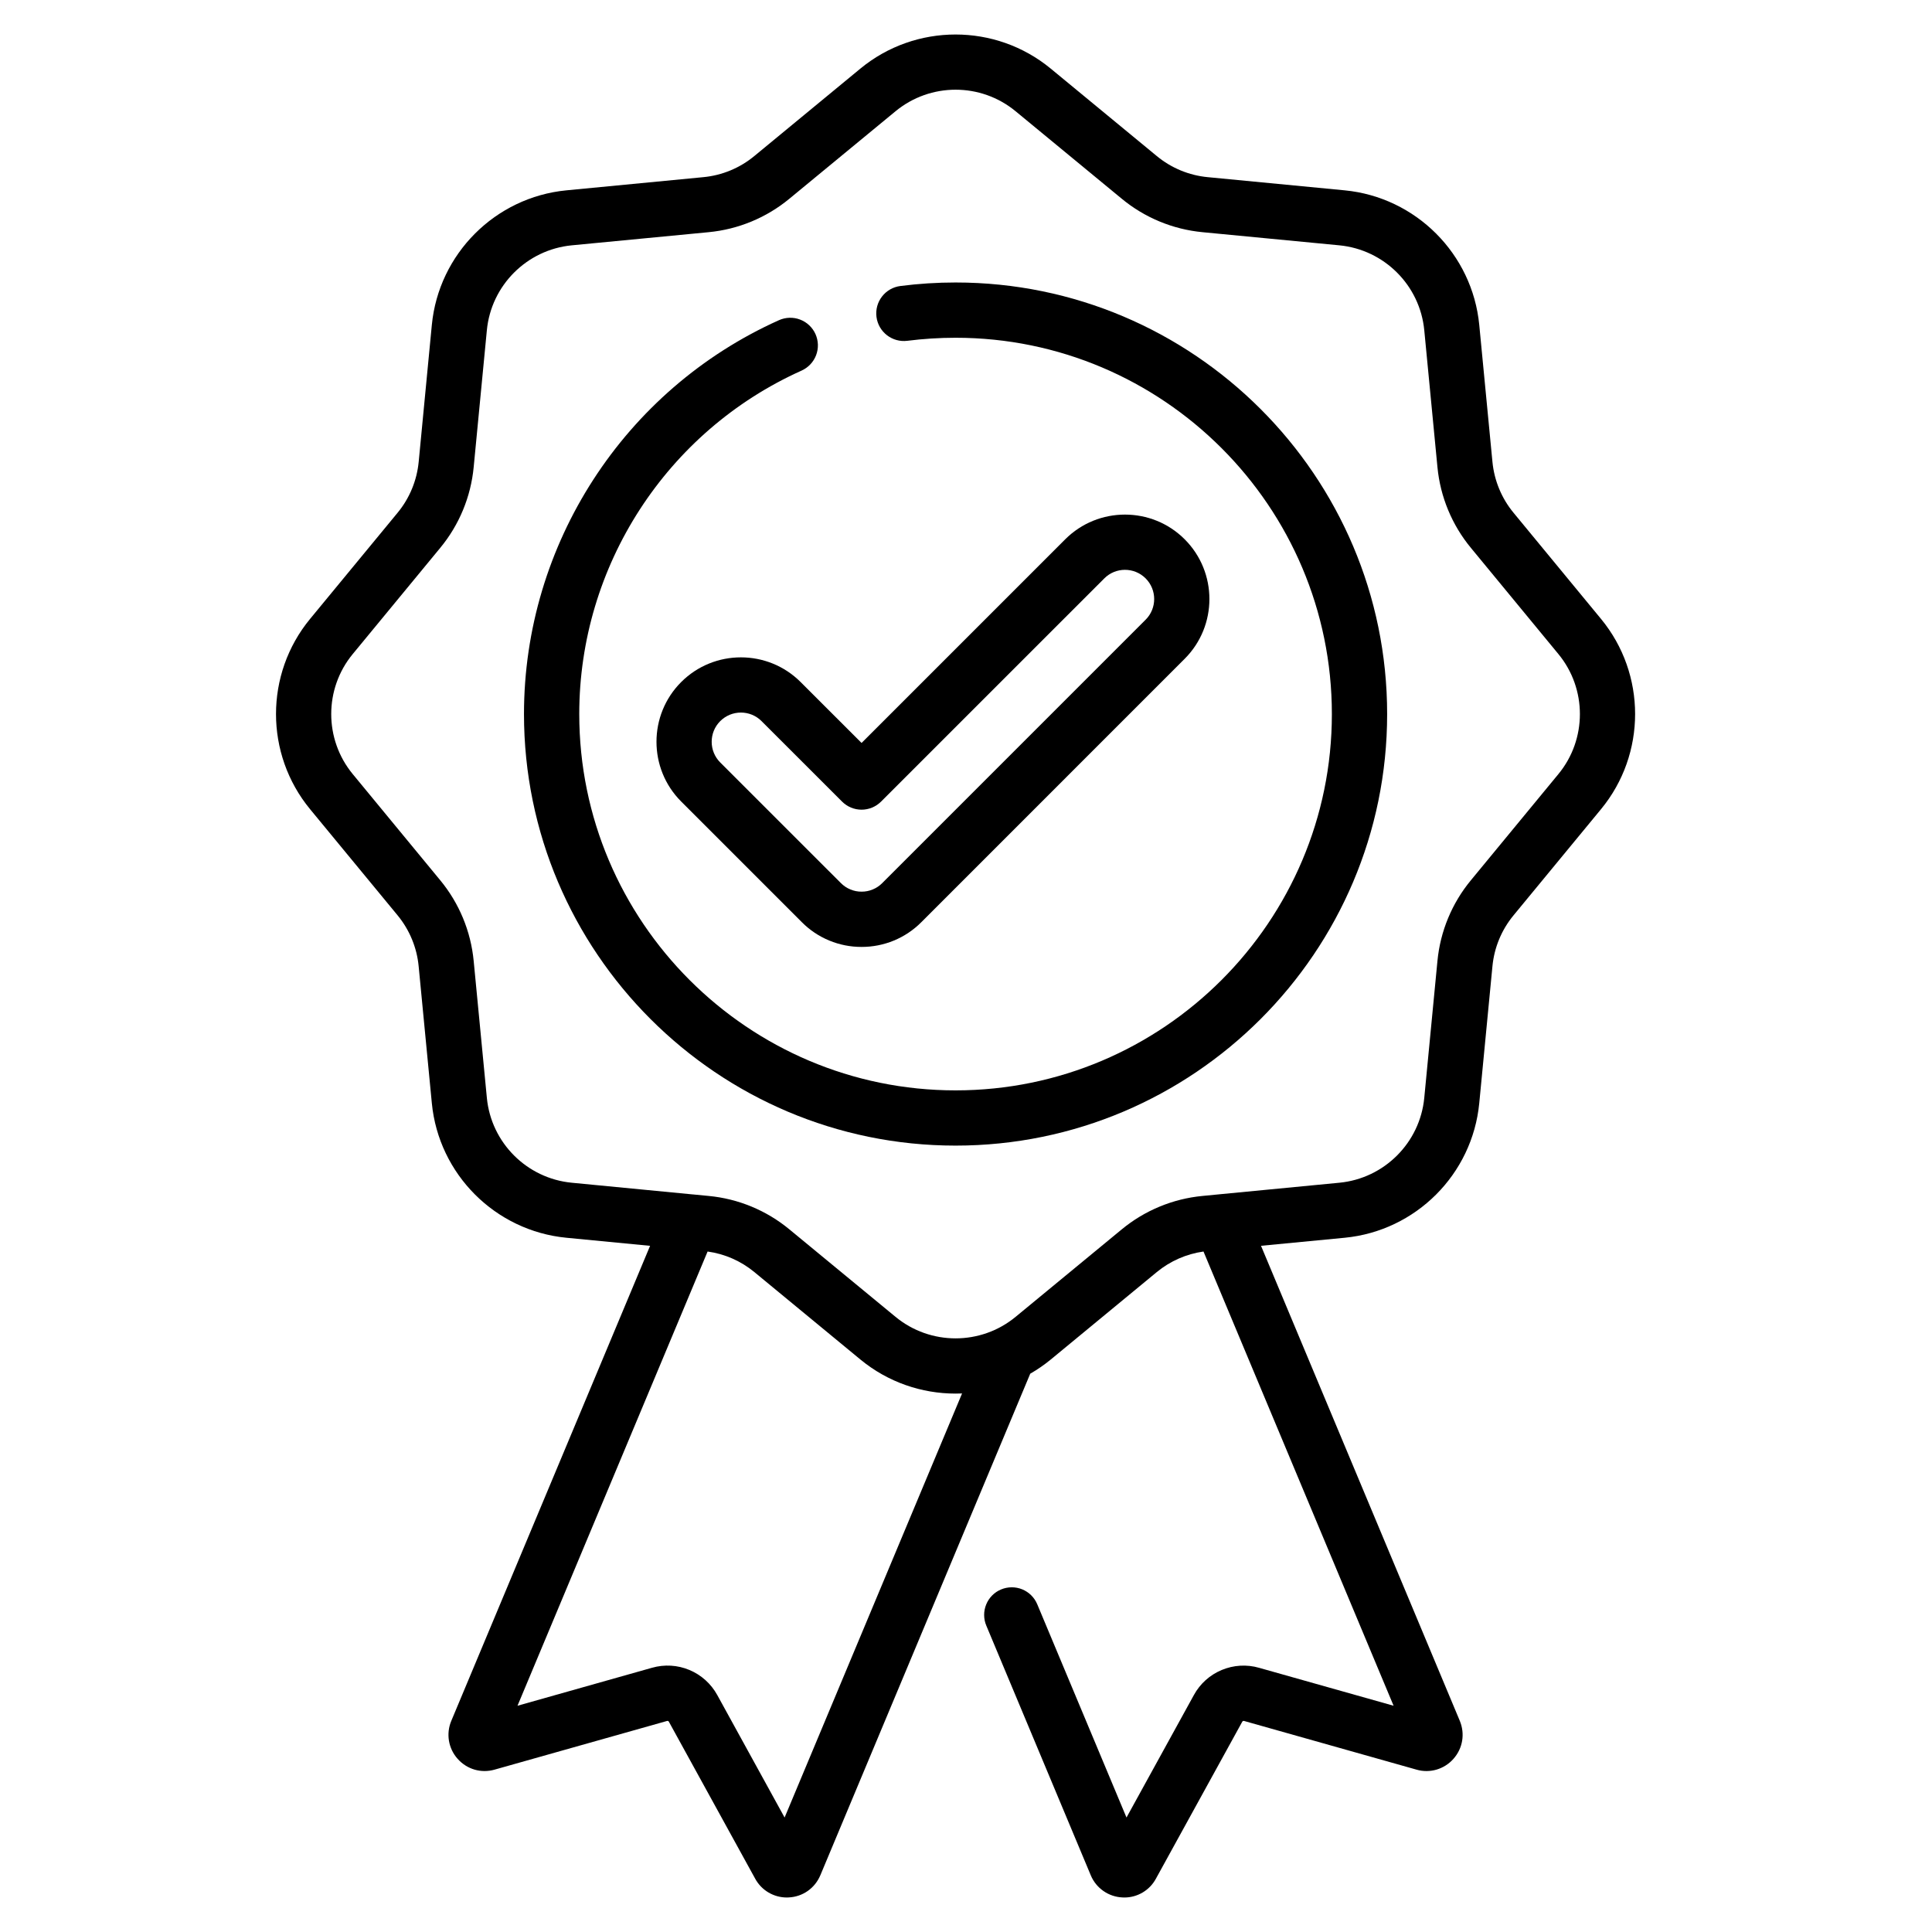
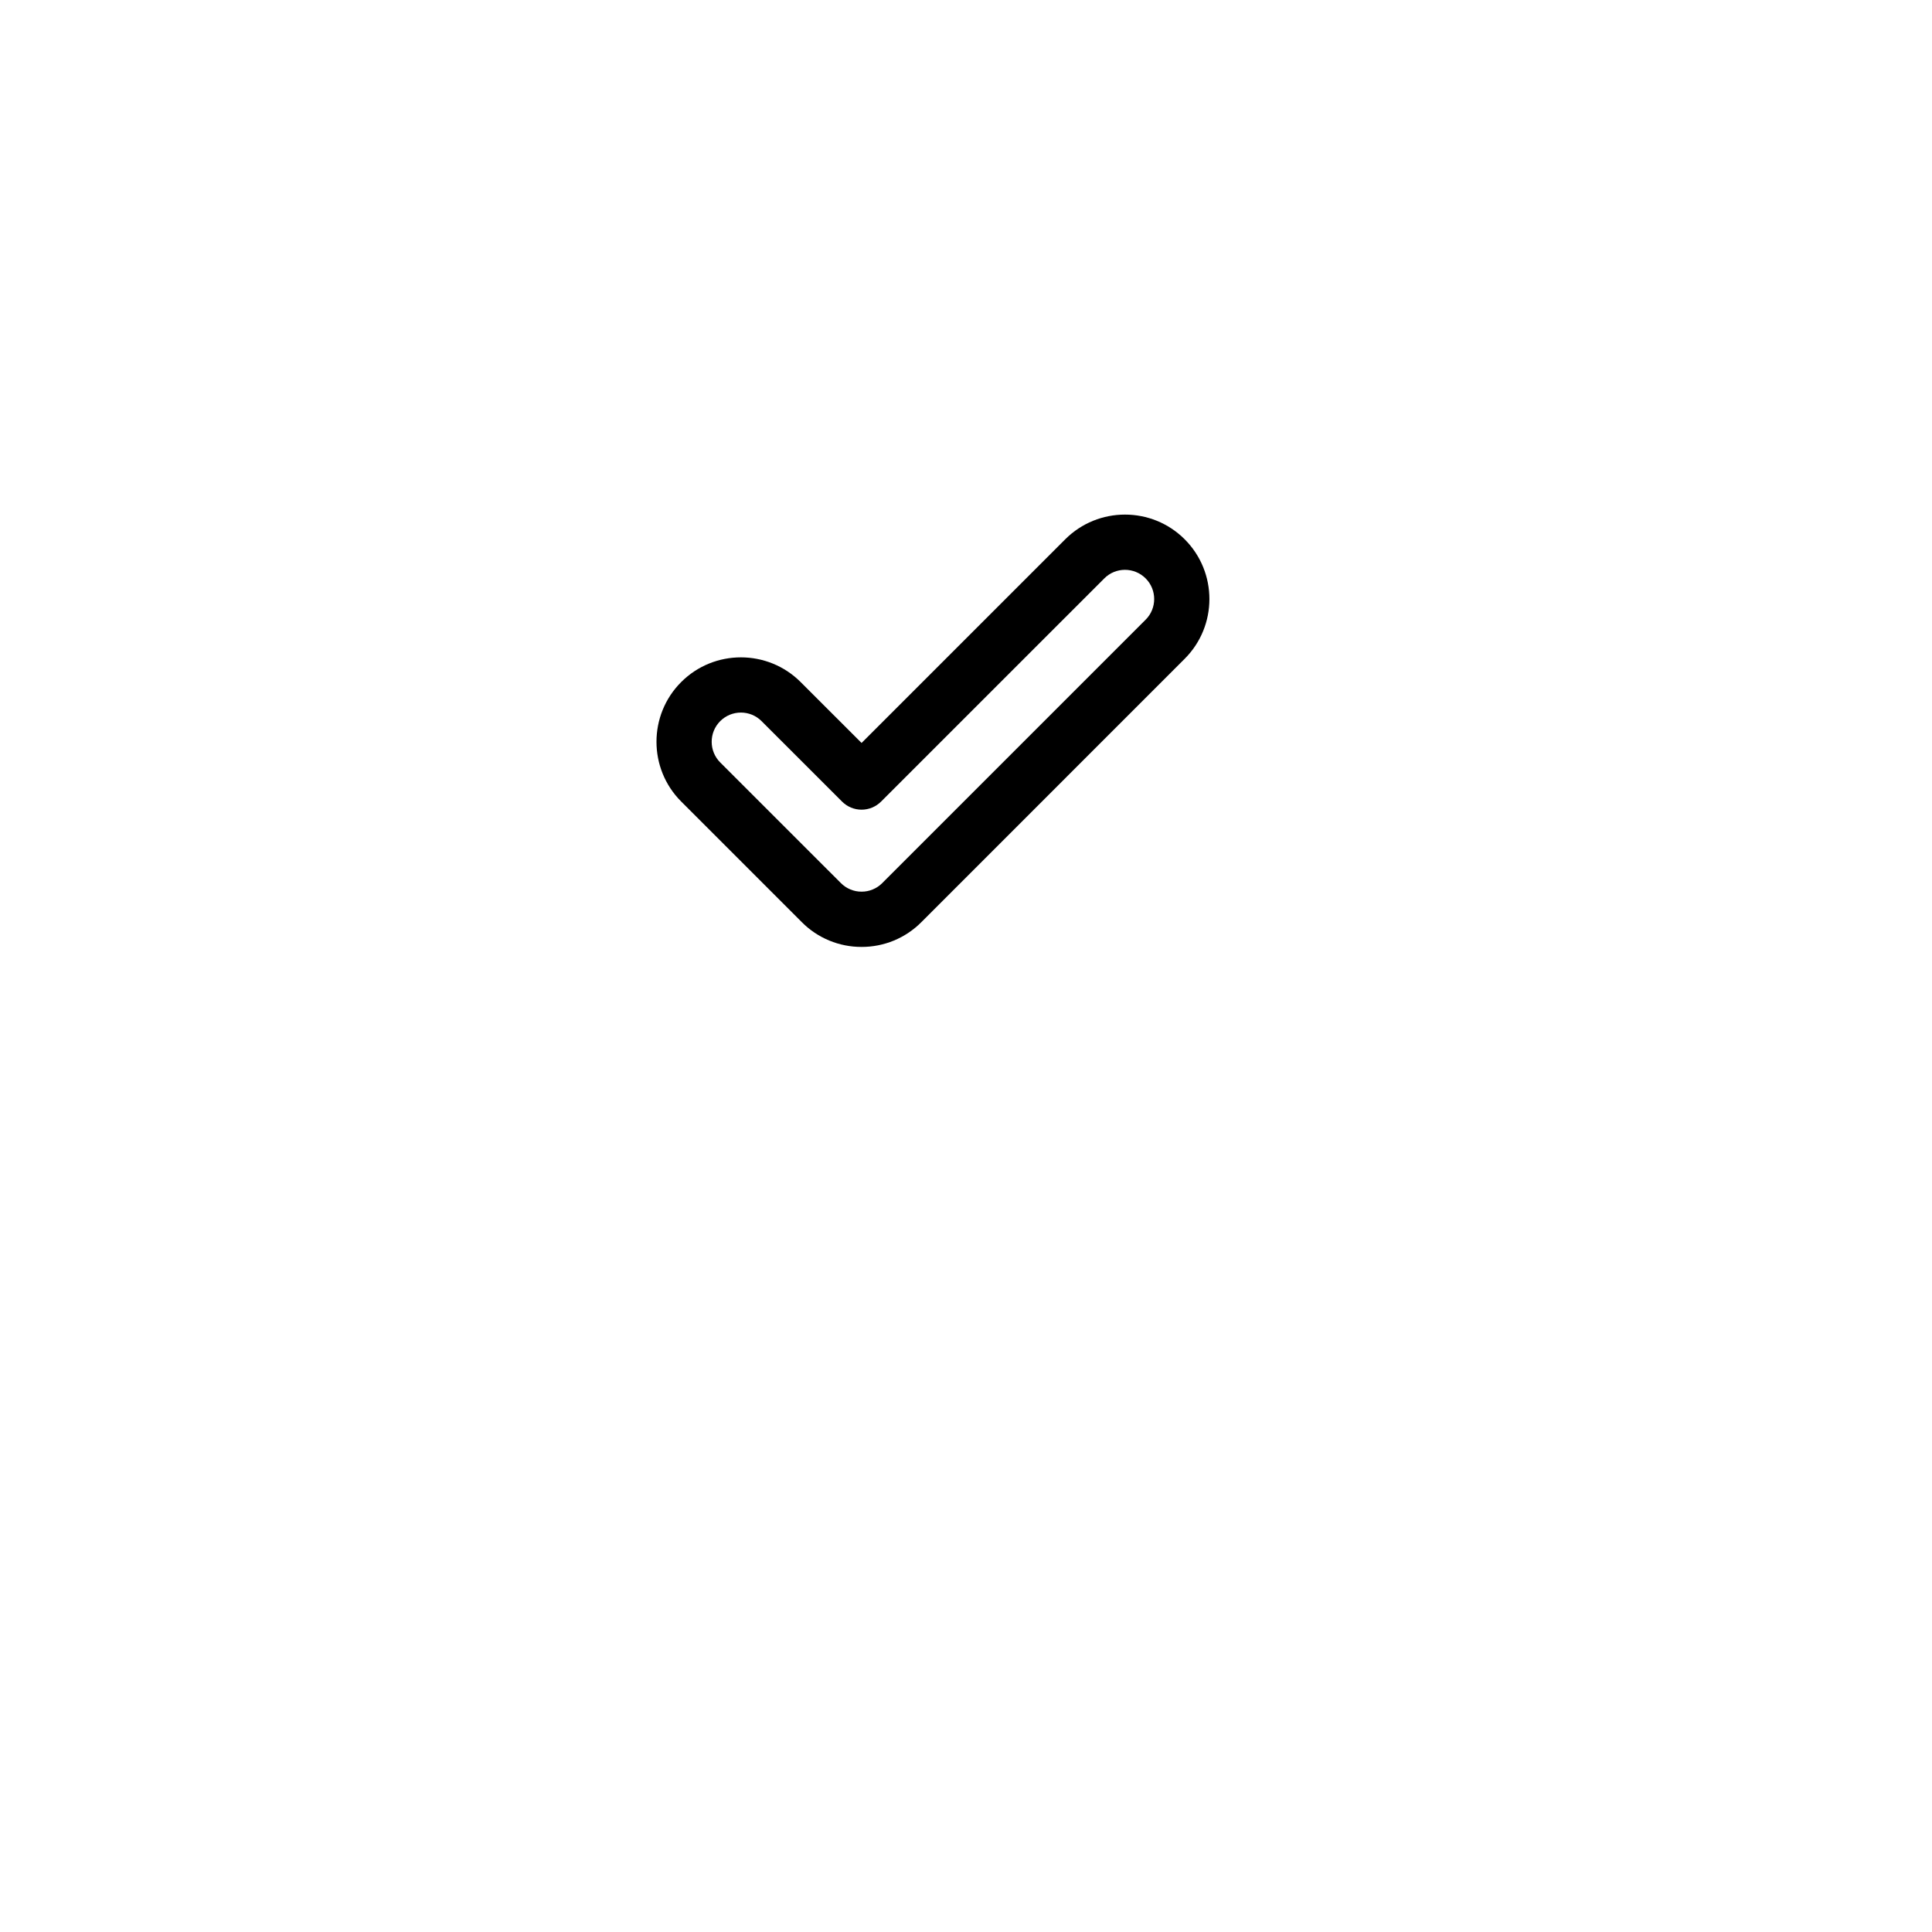
<svg xmlns="http://www.w3.org/2000/svg" width="56" height="56" viewBox="0 0 56 56" fill="none">
-   <path d="M46.406 17.939L43.871 14.863C43.524 14.443 43.311 13.928 43.259 13.386L42.877 9.418C42.678 7.357 41.038 5.716 38.976 5.517L35.008 5.135C34.466 5.084 33.951 4.871 33.531 4.524L30.455 1.988C28.857 0.671 26.537 0.671 24.939 1.988L21.863 4.524C21.443 4.871 20.928 5.084 20.386 5.135L16.418 5.517C14.357 5.716 12.716 7.357 12.517 9.418L12.136 13.386C12.084 13.928 11.871 14.443 11.524 14.863L8.988 17.939C7.671 19.537 7.671 21.857 8.988 23.455L11.524 26.531C11.87 26.951 12.084 27.466 12.135 28.009L12.517 31.976C12.716 34.038 14.357 35.678 16.418 35.877L18.843 36.111L13.081 49.88C13.004 50.062 12.981 50.263 13.013 50.457C13.046 50.652 13.133 50.834 13.265 50.981C13.535 51.285 13.945 51.405 14.335 51.294L19.334 49.883C19.344 49.88 19.355 49.88 19.364 49.884C19.374 49.888 19.382 49.895 19.387 49.904L21.89 54.456C21.98 54.621 22.113 54.759 22.274 54.854C22.436 54.95 22.62 55 22.808 55C22.826 55 22.844 54.999 22.863 54.998C23.268 54.978 23.618 54.733 23.778 54.356L29.862 39.817C30.071 39.697 30.27 39.56 30.456 39.407L33.531 36.871C33.919 36.552 34.387 36.346 34.884 36.276L40.394 49.442L36.495 48.342C36.137 48.239 35.755 48.262 35.411 48.406C35.068 48.549 34.783 48.805 34.605 49.132L32.652 52.682L30.065 46.5C29.983 46.304 29.827 46.149 29.63 46.068C29.434 45.988 29.213 45.989 29.017 46.071C28.92 46.111 28.832 46.17 28.758 46.245C28.684 46.32 28.625 46.408 28.586 46.505C28.546 46.603 28.525 46.707 28.526 46.812C28.526 46.917 28.547 47.021 28.588 47.118L31.618 54.36C31.694 54.542 31.821 54.698 31.983 54.811C32.144 54.924 32.335 54.989 32.532 54.998C32.55 54.999 32.569 55 32.587 55C32.775 55.001 32.959 54.95 33.12 54.855C33.282 54.759 33.415 54.621 33.504 54.456L36.008 49.904C36.013 49.895 36.02 49.889 36.03 49.885C36.04 49.881 36.05 49.88 36.06 49.883L41.059 51.294C41.248 51.349 41.45 51.348 41.639 51.293C41.829 51.237 41.999 51.129 42.129 50.981C42.399 50.677 42.469 50.256 42.313 49.879L36.551 36.11L38.976 35.877C41.038 35.678 42.678 34.038 42.877 31.976L43.259 28.008C43.311 27.464 43.523 26.953 43.871 26.531L46.406 23.455C47.724 21.857 47.724 19.537 46.406 17.939ZM22.742 52.682L20.79 49.131C20.611 48.805 20.326 48.548 19.983 48.405C19.64 48.261 19.257 48.239 18.899 48.341L15 49.442L20.51 36.276C21.008 36.345 21.476 36.551 21.863 36.87L24.939 39.406C25.738 40.065 26.718 40.394 27.697 40.394C27.76 40.394 27.823 40.393 27.886 40.39L22.742 52.682ZM45.171 22.437L42.636 25.513C42.085 26.179 41.747 26.994 41.665 27.855L41.283 31.823C41.158 33.123 40.123 34.157 38.823 34.282L35.338 34.618C35.324 34.619 35.31 34.62 35.297 34.622L34.855 34.665C33.995 34.747 33.179 35.085 32.513 35.635L29.437 38.17C28.429 39.001 26.966 39.001 25.958 38.17L22.882 35.635C22.216 35.084 21.4 34.746 20.54 34.665L20.096 34.622C20.084 34.62 20.072 34.619 20.06 34.619L16.572 34.282C15.271 34.157 14.237 33.123 14.112 31.823L13.73 27.855C13.648 26.995 13.31 26.179 12.759 25.513L10.224 22.437C9.393 21.429 9.393 19.965 10.224 18.958L12.759 15.882C13.31 15.216 13.648 14.4 13.73 13.539L14.112 9.571C14.237 8.271 15.272 7.237 16.572 7.111L20.54 6.73C21.4 6.648 22.216 6.31 22.882 5.759L25.958 3.224C26.462 2.809 27.08 2.6 27.698 2.6C28.315 2.6 28.933 2.808 29.437 3.224L32.513 5.759C33.179 6.31 33.995 6.648 34.855 6.73L38.823 7.111C40.123 7.237 41.158 8.271 41.283 9.571L41.665 13.539C41.747 14.399 42.085 15.216 42.636 15.882L45.171 18.958C46.002 19.966 46.002 21.429 45.171 22.437H45.171Z" fill="black" />
-   <path d="M27.698 8.188C27.163 8.188 26.625 8.222 26.098 8.29C25.887 8.317 25.696 8.426 25.566 8.594C25.436 8.762 25.378 8.975 25.405 9.185C25.461 9.624 25.863 9.934 26.301 9.878C26.76 9.82 27.23 9.79 27.698 9.79C33.712 9.79 38.605 14.683 38.605 20.698C38.605 26.712 33.712 31.605 27.698 31.605C21.683 31.605 16.79 26.712 16.79 20.697C16.79 16.407 19.32 12.499 23.234 10.742C23.33 10.698 23.417 10.637 23.489 10.56C23.561 10.484 23.617 10.394 23.655 10.296C23.692 10.197 23.71 10.093 23.707 9.988C23.703 9.883 23.68 9.779 23.637 9.683C23.594 9.587 23.532 9.501 23.456 9.429C23.379 9.356 23.289 9.3 23.191 9.263C23.093 9.225 22.988 9.208 22.883 9.211C22.778 9.214 22.674 9.238 22.578 9.281C18.089 11.296 15.188 15.778 15.188 20.697C15.188 27.595 20.8 33.206 27.698 33.206C34.595 33.206 40.207 27.595 40.207 20.697C40.207 13.8 34.595 8.188 27.698 8.188Z" fill="black" />
  <path d="M19.744 19.77C18.79 20.724 18.79 22.278 19.744 23.232L23.242 26.73C23.468 26.958 23.738 27.139 24.036 27.262C24.333 27.385 24.651 27.448 24.973 27.447C25.295 27.448 25.613 27.385 25.911 27.262C26.208 27.139 26.478 26.958 26.705 26.73L34.339 19.095C35.294 18.14 35.294 16.587 34.339 15.632C33.385 14.677 31.831 14.677 30.876 15.632L24.973 21.535L23.207 19.77C22.252 18.815 20.699 18.815 19.744 19.77ZM24.973 23.469C25.078 23.469 25.182 23.448 25.279 23.408C25.377 23.367 25.465 23.308 25.539 23.234L32.009 16.765C32.339 16.434 32.876 16.434 33.207 16.765C33.537 17.095 33.537 17.633 33.207 17.962L25.572 25.597C25.494 25.676 25.4 25.739 25.297 25.781C25.195 25.824 25.084 25.846 24.973 25.845C24.862 25.846 24.752 25.824 24.649 25.781C24.546 25.739 24.453 25.676 24.374 25.597L20.876 22.1C20.546 21.77 20.546 21.232 20.876 20.902C20.955 20.823 21.049 20.761 21.151 20.718C21.254 20.676 21.364 20.654 21.476 20.654C21.587 20.654 21.697 20.676 21.8 20.718C21.902 20.761 21.996 20.823 22.074 20.902L24.407 23.234C24.481 23.308 24.569 23.367 24.666 23.408C24.764 23.448 24.868 23.469 24.973 23.469H24.973Z" fill="black" />
</svg>